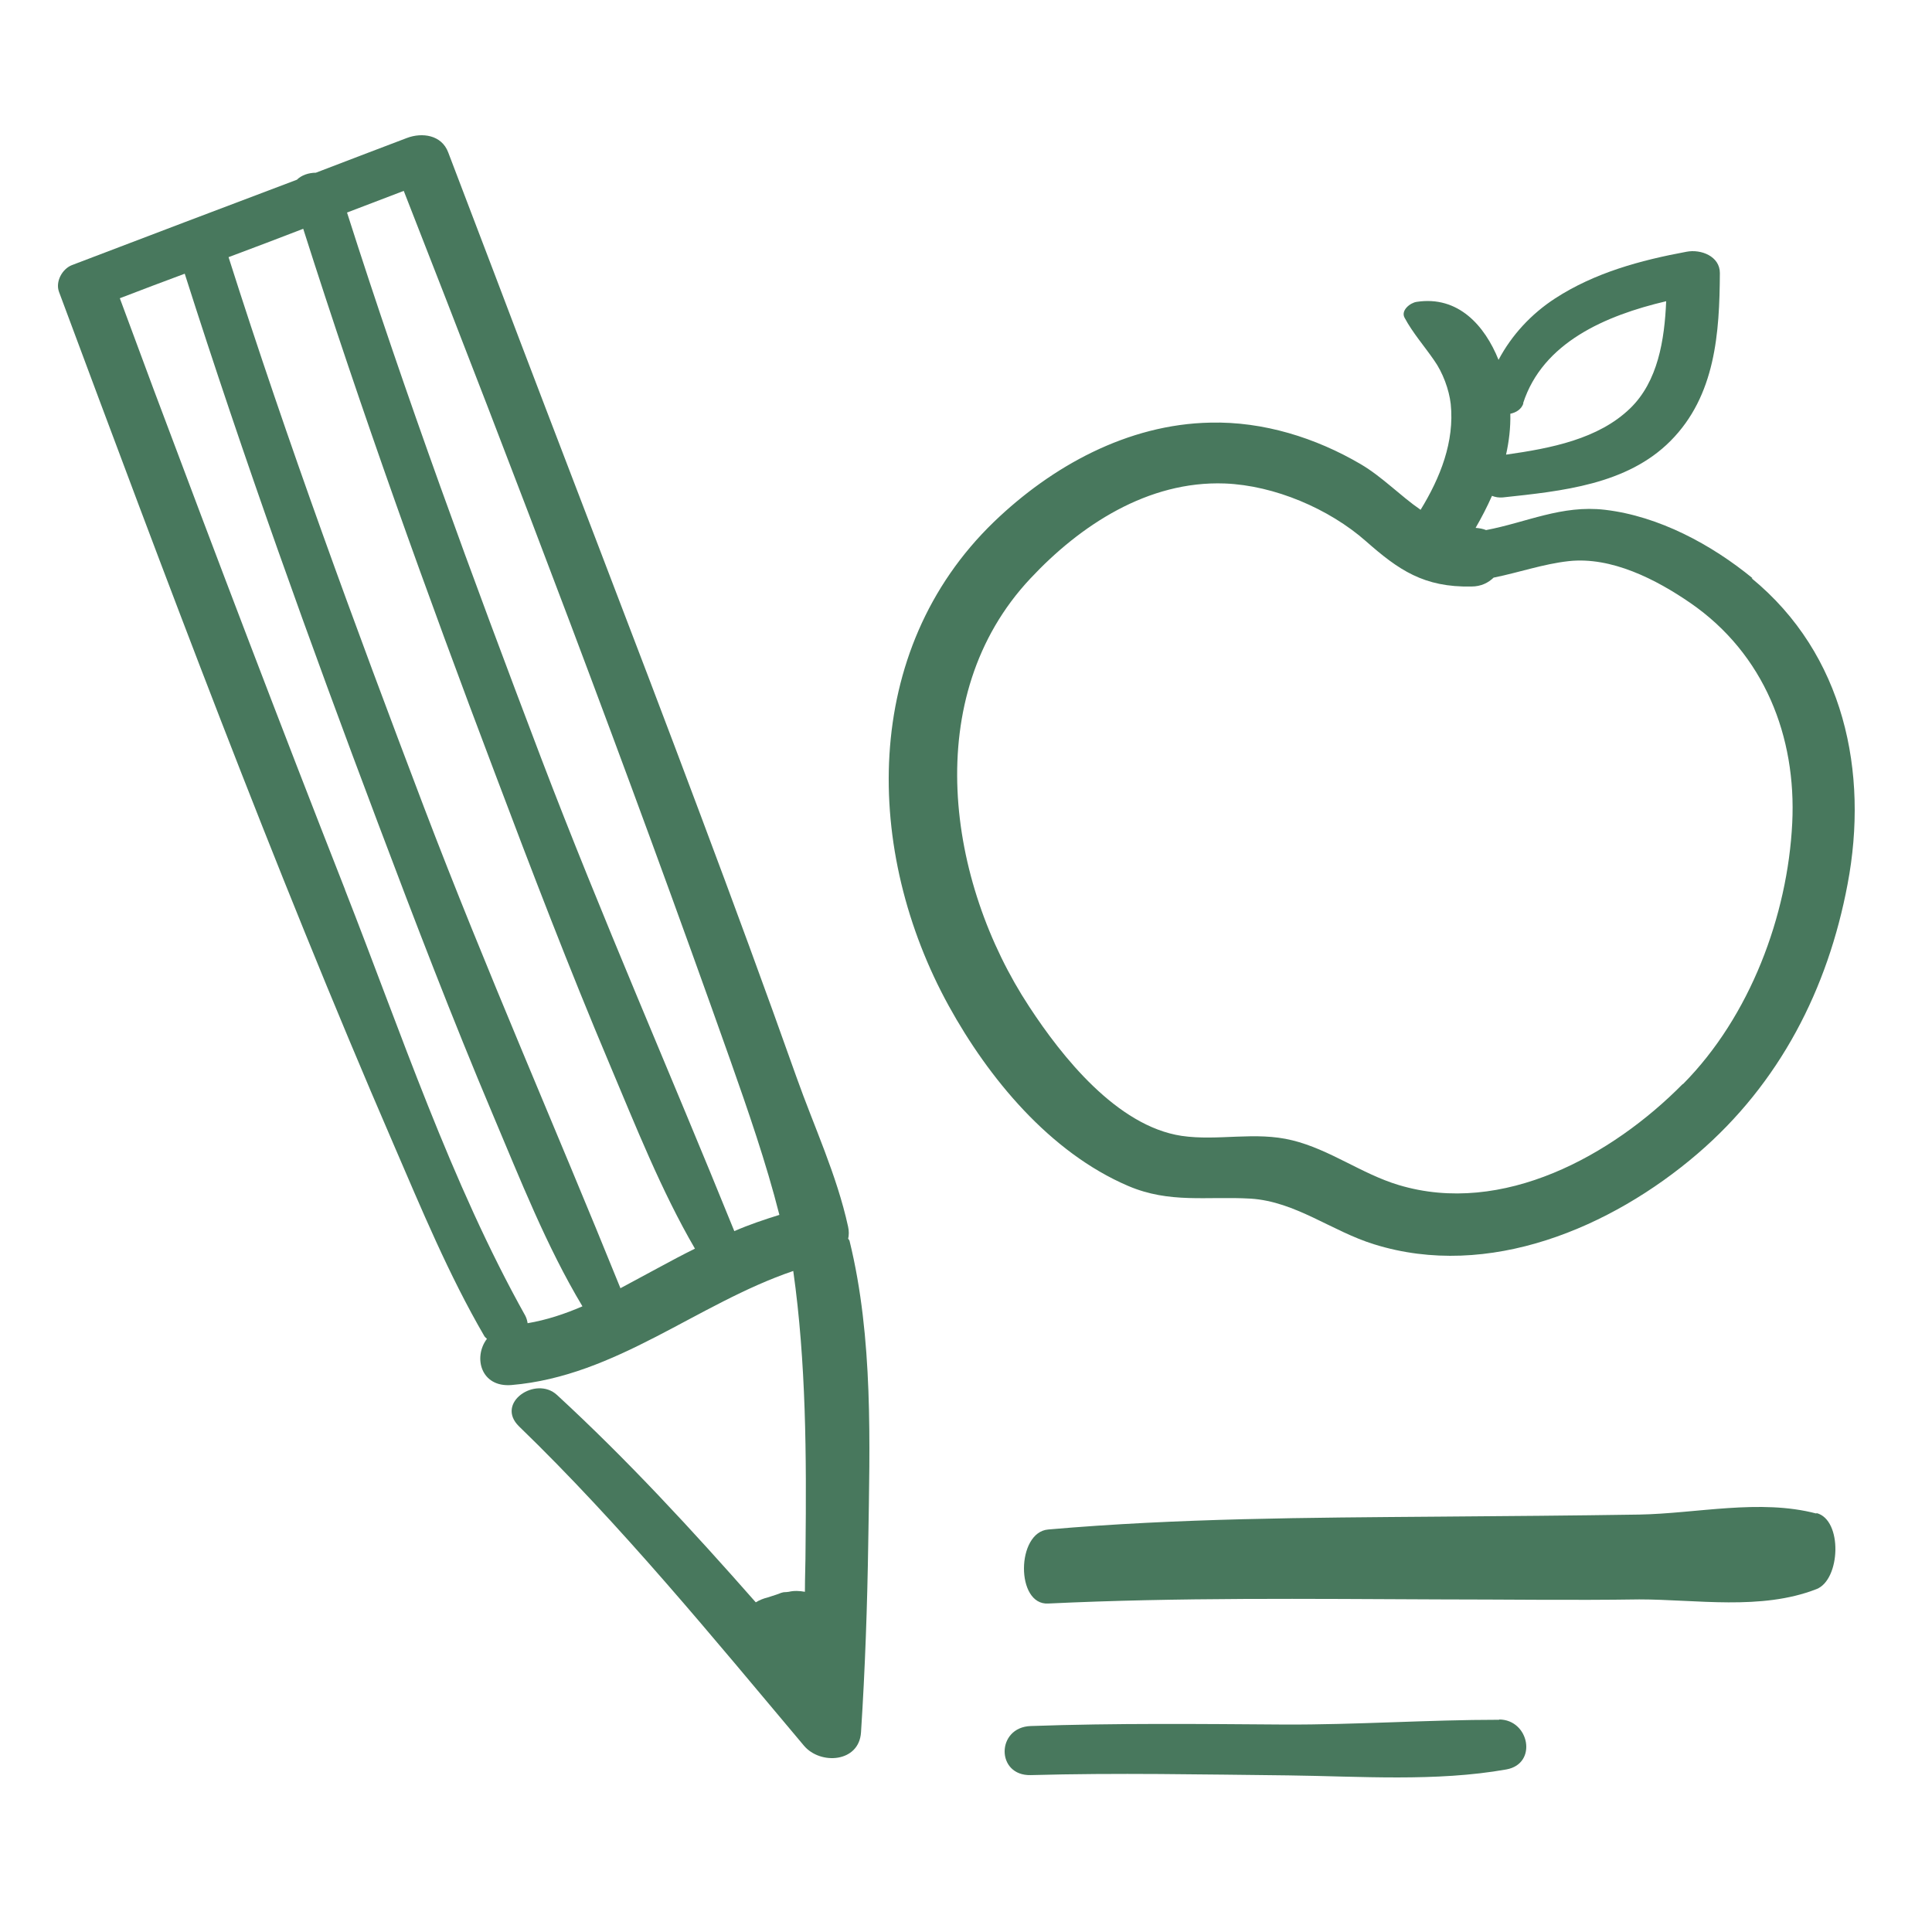
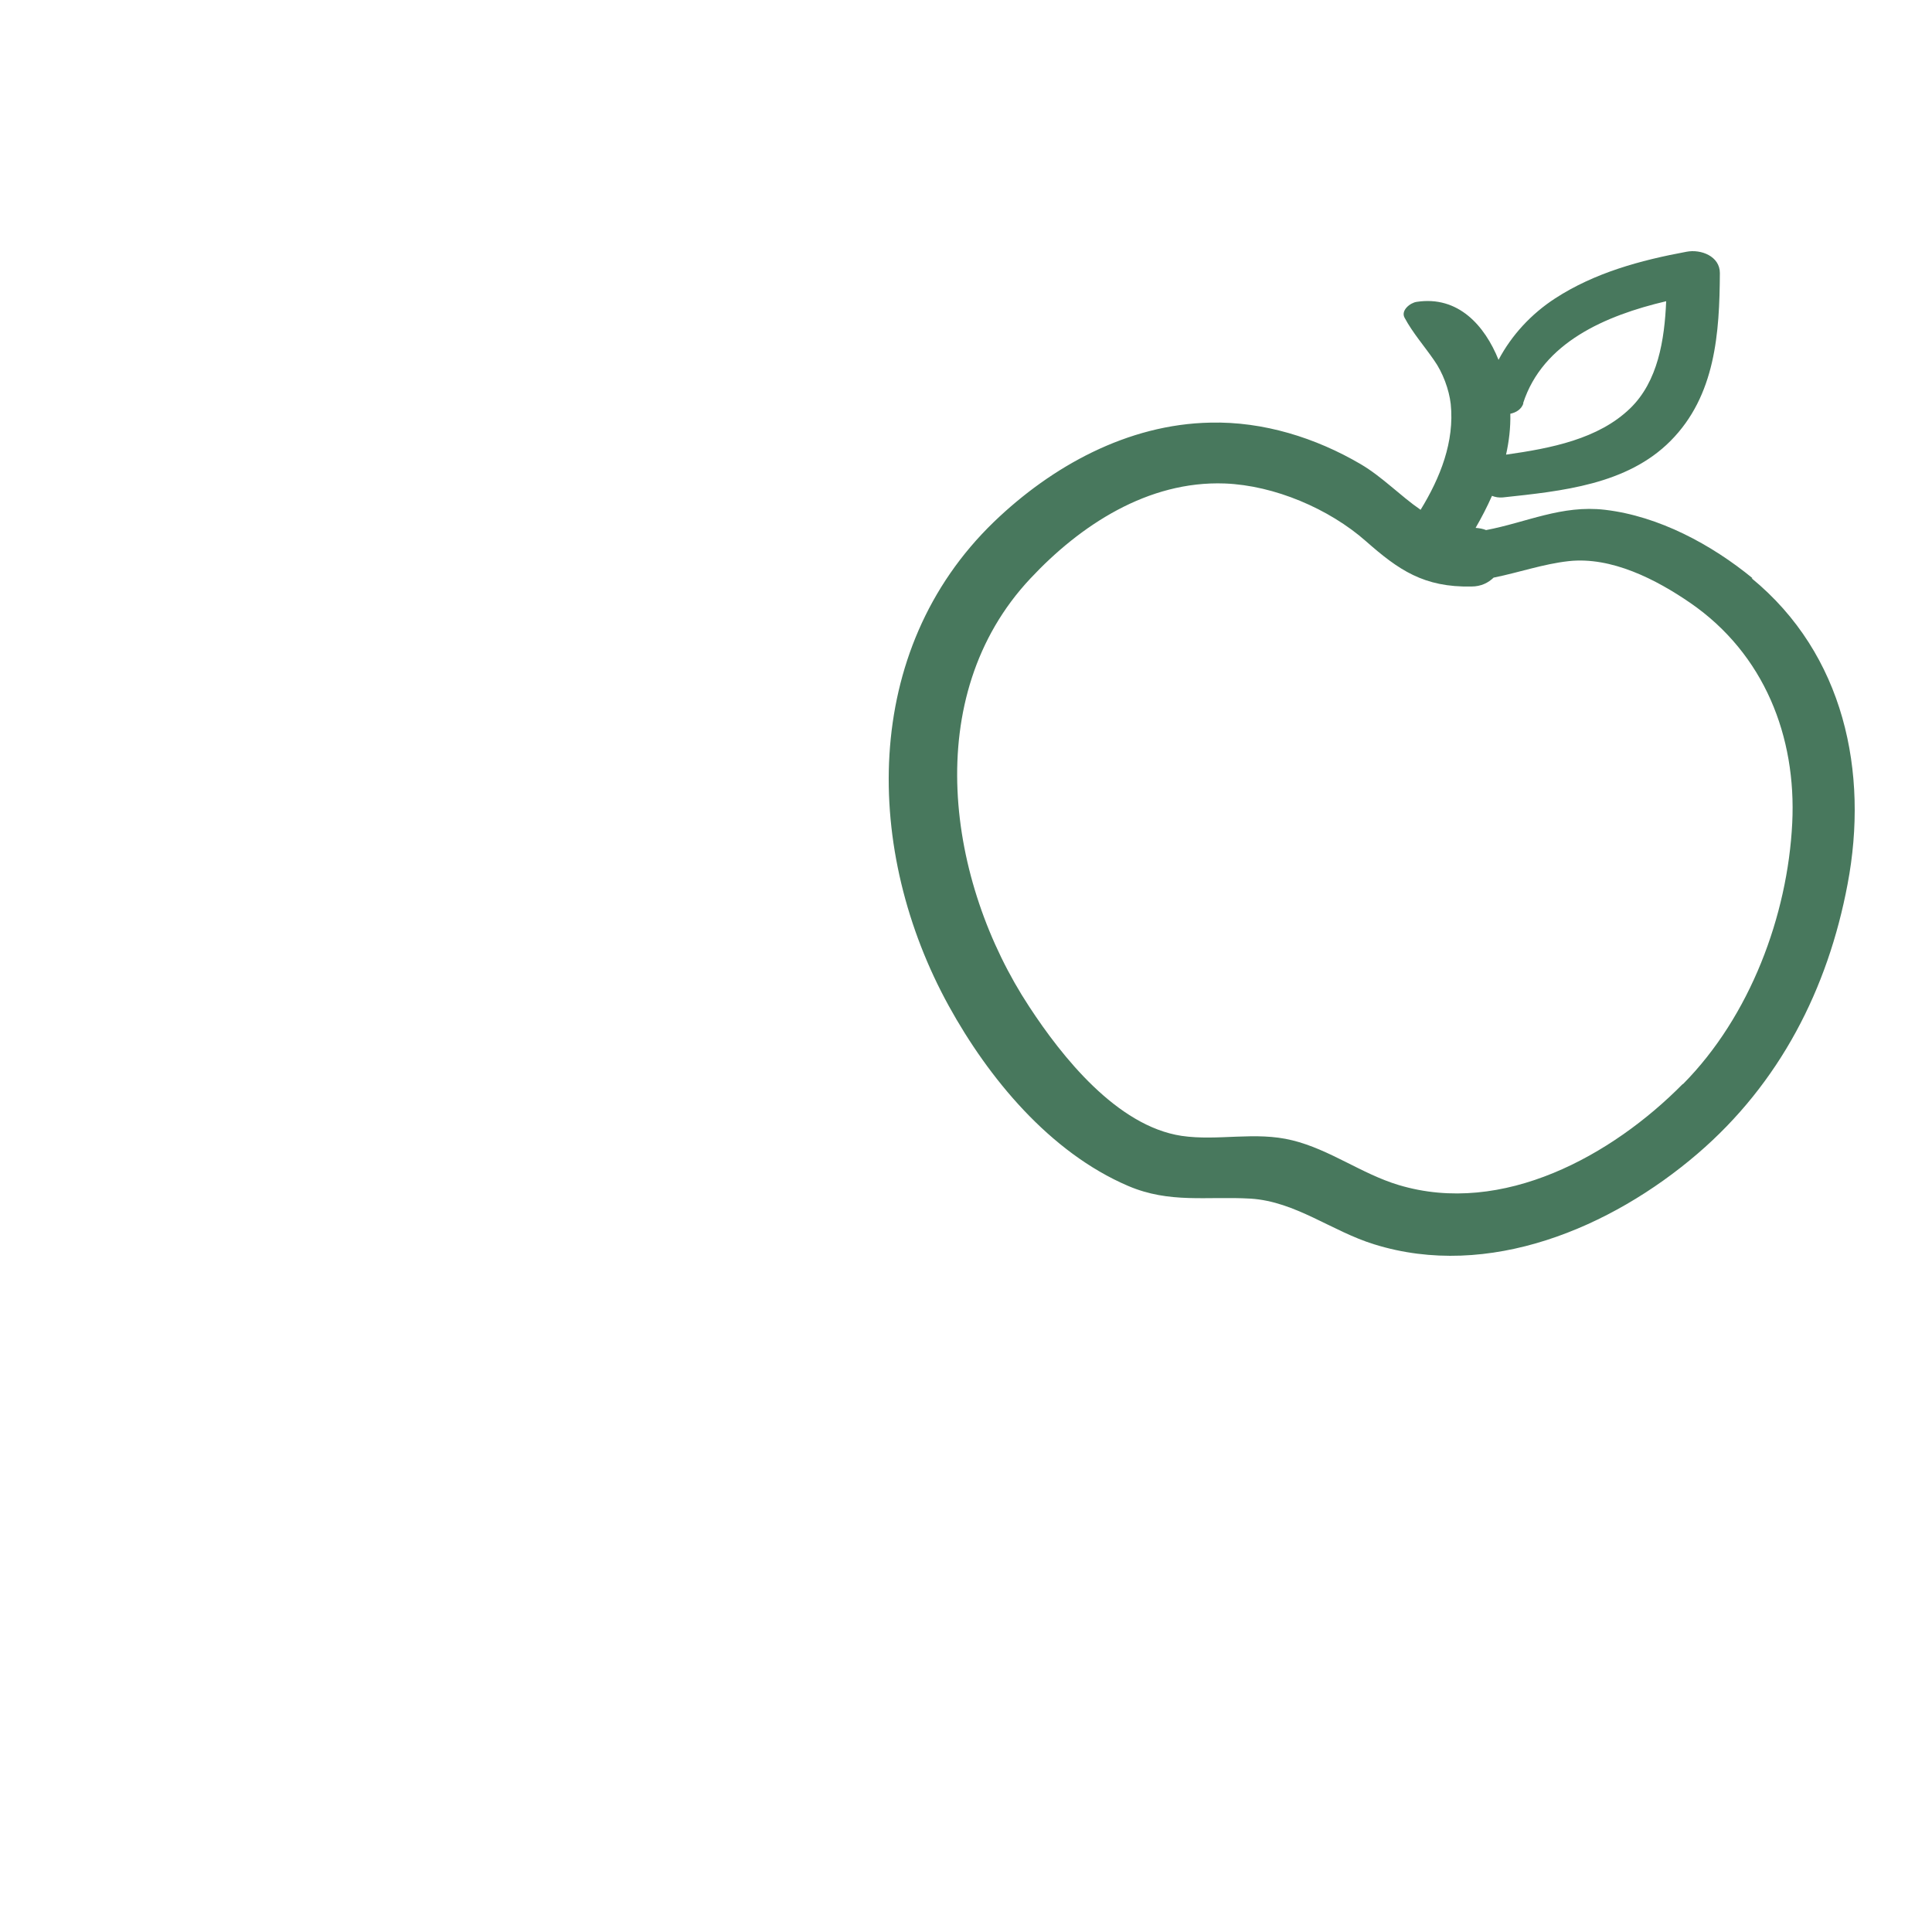
<svg xmlns="http://www.w3.org/2000/svg" viewBox="0 0 100 100" fill="none">
-   <path d="M43.897 64.136C43.946 63.938 43.946 63.707 43.897 63.492C43.309 60.804 42.135 58.314 41.222 55.742C39.607 51.19 37.943 46.672 36.247 42.153C32.74 32.786 29.119 23.485 25.58 14.134C24.78 12.056 23.997 9.962 23.198 7.884C22.856 6.977 21.844 6.845 21.061 7.142C19.479 7.736 17.913 8.346 16.348 8.94C15.973 8.94 15.597 9.072 15.369 9.302C11.487 10.77 7.605 12.238 3.723 13.722C3.217 13.92 2.859 14.58 3.054 15.107C8.567 29.9 14.097 44.725 20.36 59.205C21.812 62.569 23.231 65.999 25.074 69.165C25.107 69.215 25.155 69.248 25.204 69.297C24.487 70.237 24.878 71.821 26.477 71.689C31.908 71.227 36.068 67.483 41.059 65.785C41.727 70.518 41.744 75.366 41.695 80.132C41.695 80.891 41.662 81.633 41.662 82.391C41.385 82.342 41.108 82.325 40.83 82.391C40.635 82.424 40.586 82.391 40.455 82.441C40.439 82.441 40.422 82.441 40.406 82.457C40.325 82.49 40.259 82.507 40.178 82.54C40.031 82.589 39.884 82.639 39.721 82.688C39.509 82.738 39.313 82.82 39.118 82.936C35.839 79.209 32.463 75.548 28.826 72.2C27.733 71.194 25.612 72.612 26.868 73.832C32.153 78.945 36.883 84.733 41.613 90.357C42.461 91.363 44.468 91.231 44.566 89.664C44.778 86.382 44.892 83.1 44.941 79.819C45.022 74.707 45.202 69.248 43.978 64.251C43.978 64.202 43.929 64.169 43.913 64.119L43.897 64.136ZM37.797 54.868C38.71 57.457 39.656 60.178 40.341 62.882C39.542 63.13 38.759 63.394 38.008 63.723C34.697 55.544 31.142 47.463 27.994 39.201C24.454 29.884 20.996 20.517 17.962 11.001C18.941 10.622 19.92 10.259 20.898 9.88C26.738 24.788 32.447 39.762 37.797 54.868ZM17.865 46.061C14.488 37.469 11.21 28.845 7.964 20.187C7.377 18.604 6.789 17.02 6.202 15.437C7.328 15.008 8.437 14.58 9.562 14.167C12.613 23.749 16.021 33.215 19.561 42.598C21.469 47.661 23.41 52.724 25.514 57.704C26.917 61.019 28.287 64.515 30.147 67.615C29.233 68.011 28.287 68.324 27.309 68.489C27.292 68.374 27.26 68.242 27.194 68.11C23.329 61.2 20.735 53.383 17.848 46.028L17.865 46.061ZM32.12 66.692C28.76 58.38 25.139 50.168 21.942 41.774C18.37 32.374 14.88 22.908 11.83 13.31C13.118 12.832 14.407 12.337 15.695 11.842C18.713 21.325 22.089 30.708 25.612 40.009C27.521 45.072 29.462 50.135 31.566 55.115C32.903 58.281 34.224 61.629 35.97 64.63C35.334 64.944 34.714 65.274 34.078 65.62C33.425 65.966 32.773 66.329 32.12 66.675V66.692Z" fill="#48785D" />
  <path d="M90.715 29.931C88.596 28.192 85.868 26.715 83.072 26.387C80.834 26.125 79.004 27.043 76.919 27.437C76.767 27.372 76.581 27.339 76.377 27.322C76.682 26.797 76.97 26.239 77.225 25.665C77.394 25.731 77.564 25.764 77.784 25.747C80.834 25.419 84.207 25.091 86.461 22.827C88.8 20.48 89.003 17.215 89.02 14.131C89.02 13.261 88.037 12.884 87.291 13.031C84.902 13.474 82.546 14.114 80.496 15.443C79.258 16.247 78.241 17.346 77.564 18.626C76.852 16.854 75.479 15.296 73.327 15.624C72.988 15.673 72.496 16.067 72.7 16.444C73.123 17.232 73.716 17.904 74.225 18.643C74.682 19.283 75.004 20.169 75.089 20.907C75.293 22.86 74.547 24.73 73.53 26.387C72.479 25.665 71.547 24.681 70.428 24.024C68.107 22.663 65.395 21.809 62.65 21.875C58.362 21.957 54.43 24.139 51.447 27.011C44.532 33.688 44.719 44.091 49.108 52.065C51.159 55.79 54.328 59.645 58.396 61.385C60.548 62.304 62.463 61.91 64.734 62.041C67.056 62.189 68.937 63.731 71.123 64.404C77.055 66.258 83.41 63.534 87.851 59.728C92.122 56.069 94.613 51.179 95.63 45.765C96.731 39.973 95.46 33.869 90.664 29.931H90.715ZM78.835 20.874C79.851 17.724 83.105 16.329 86.241 15.591C86.156 17.593 85.817 19.742 84.376 21.137C82.733 22.728 80.275 23.204 77.953 23.532C78.106 22.843 78.191 22.137 78.174 21.416C78.479 21.35 78.75 21.186 78.852 20.874H78.835ZM87.088 56.118C83.461 59.793 77.784 62.96 72.394 61.336C70.479 60.761 68.835 59.498 66.886 59.022C64.971 58.546 63.056 59.071 61.158 58.792C57.803 58.284 54.955 54.674 53.278 52.114C49.024 45.65 47.6 36.051 53.328 29.948C55.904 27.191 59.413 24.878 63.395 25.025C65.971 25.124 68.802 26.338 70.7 28.012C72.394 29.505 73.699 30.407 76.157 30.358C76.665 30.358 77.038 30.161 77.309 29.898C78.614 29.636 79.868 29.193 81.19 29.045C83.41 28.799 85.732 29.997 87.495 31.211C91.325 33.853 92.986 38.135 92.766 42.598C92.528 47.405 90.579 52.607 87.122 56.102L87.088 56.118Z" fill="#48785D" />
-   <path d="M94.018 78.341C91.088 77.569 87.811 78.341 84.848 78.394C81.391 78.448 77.917 78.474 74.46 78.501C67.726 78.554 60.976 78.581 54.26 79.166C52.597 79.299 52.564 83.104 54.26 82.998C60.993 82.678 67.726 82.758 74.46 82.785C77.917 82.785 81.391 82.838 84.848 82.785C87.795 82.785 91.153 83.37 94.018 82.253C95.269 81.774 95.384 78.66 94.018 78.314V78.341Z" fill="#48785D" />
-   <path d="M77.603 89.015C73.902 89.015 70.202 89.277 66.486 89.262C62.102 89.231 57.735 89.185 53.352 89.339C51.557 89.4 51.541 91.925 53.352 91.879C57.799 91.756 62.245 91.848 66.692 91.894C70.377 91.94 74.331 92.233 77.968 91.586C79.604 91.294 79.159 89 77.587 89L77.603 89.015Z" fill="#48785D" />
</svg>